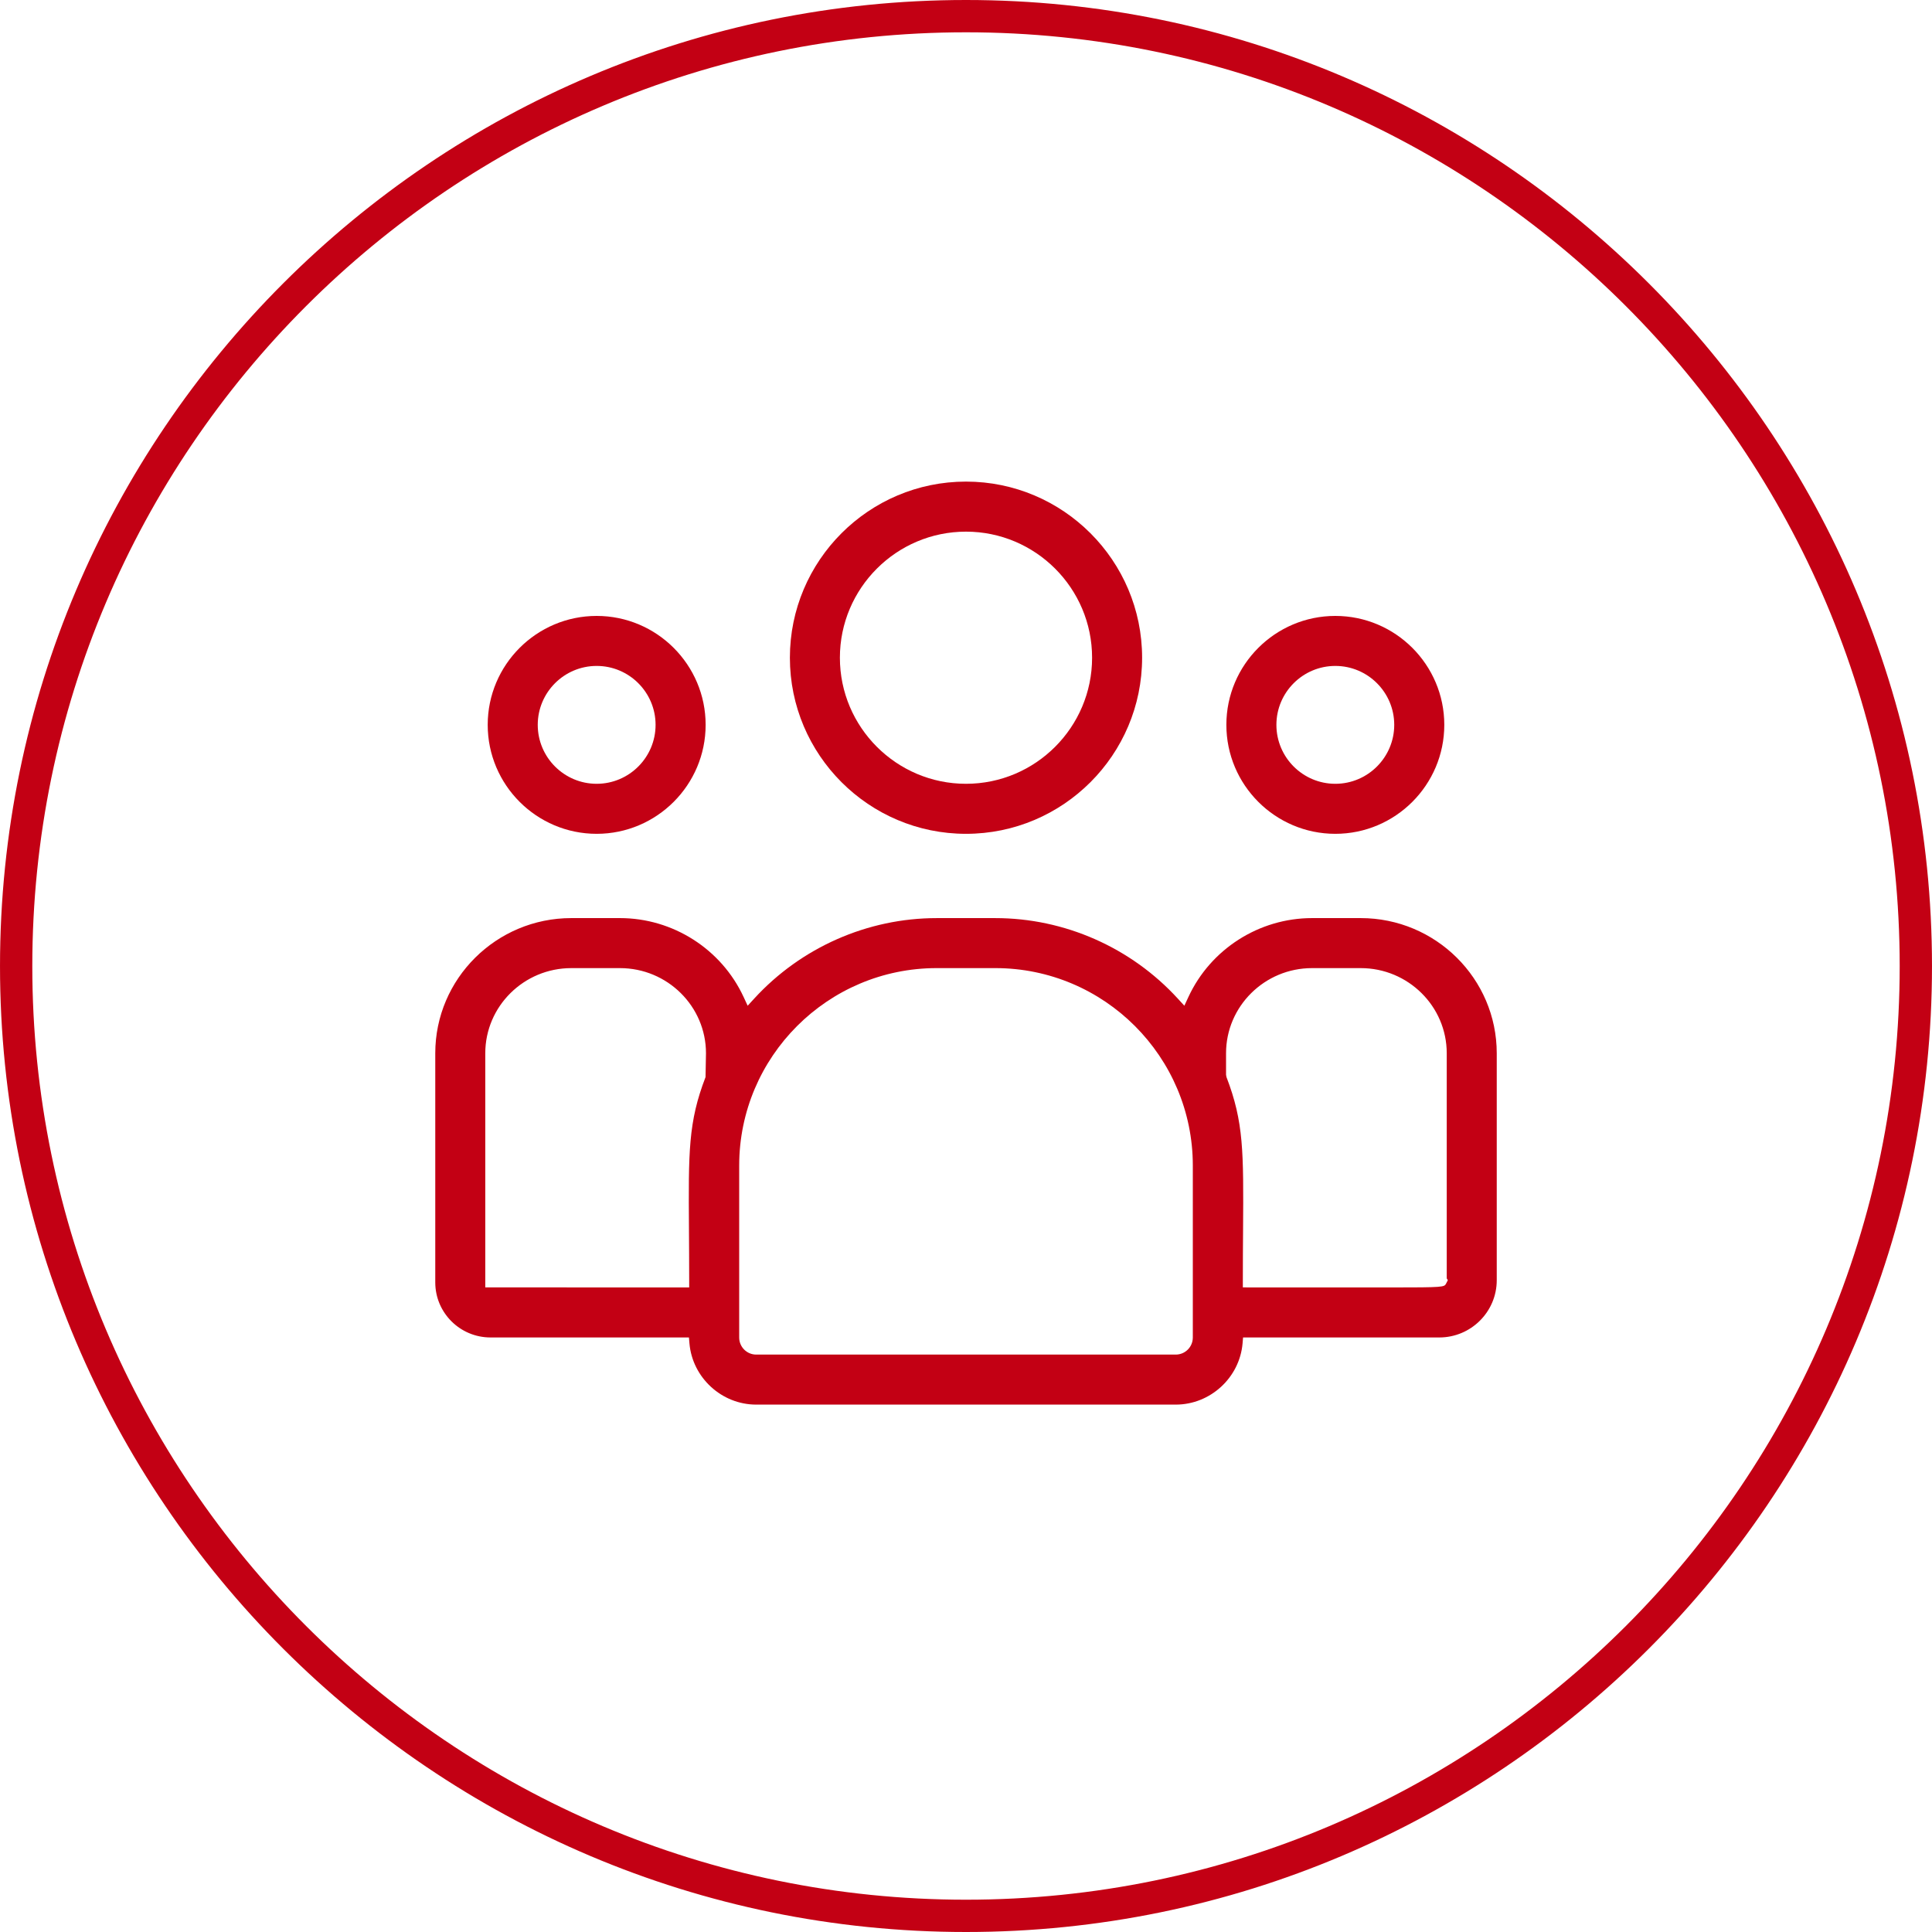
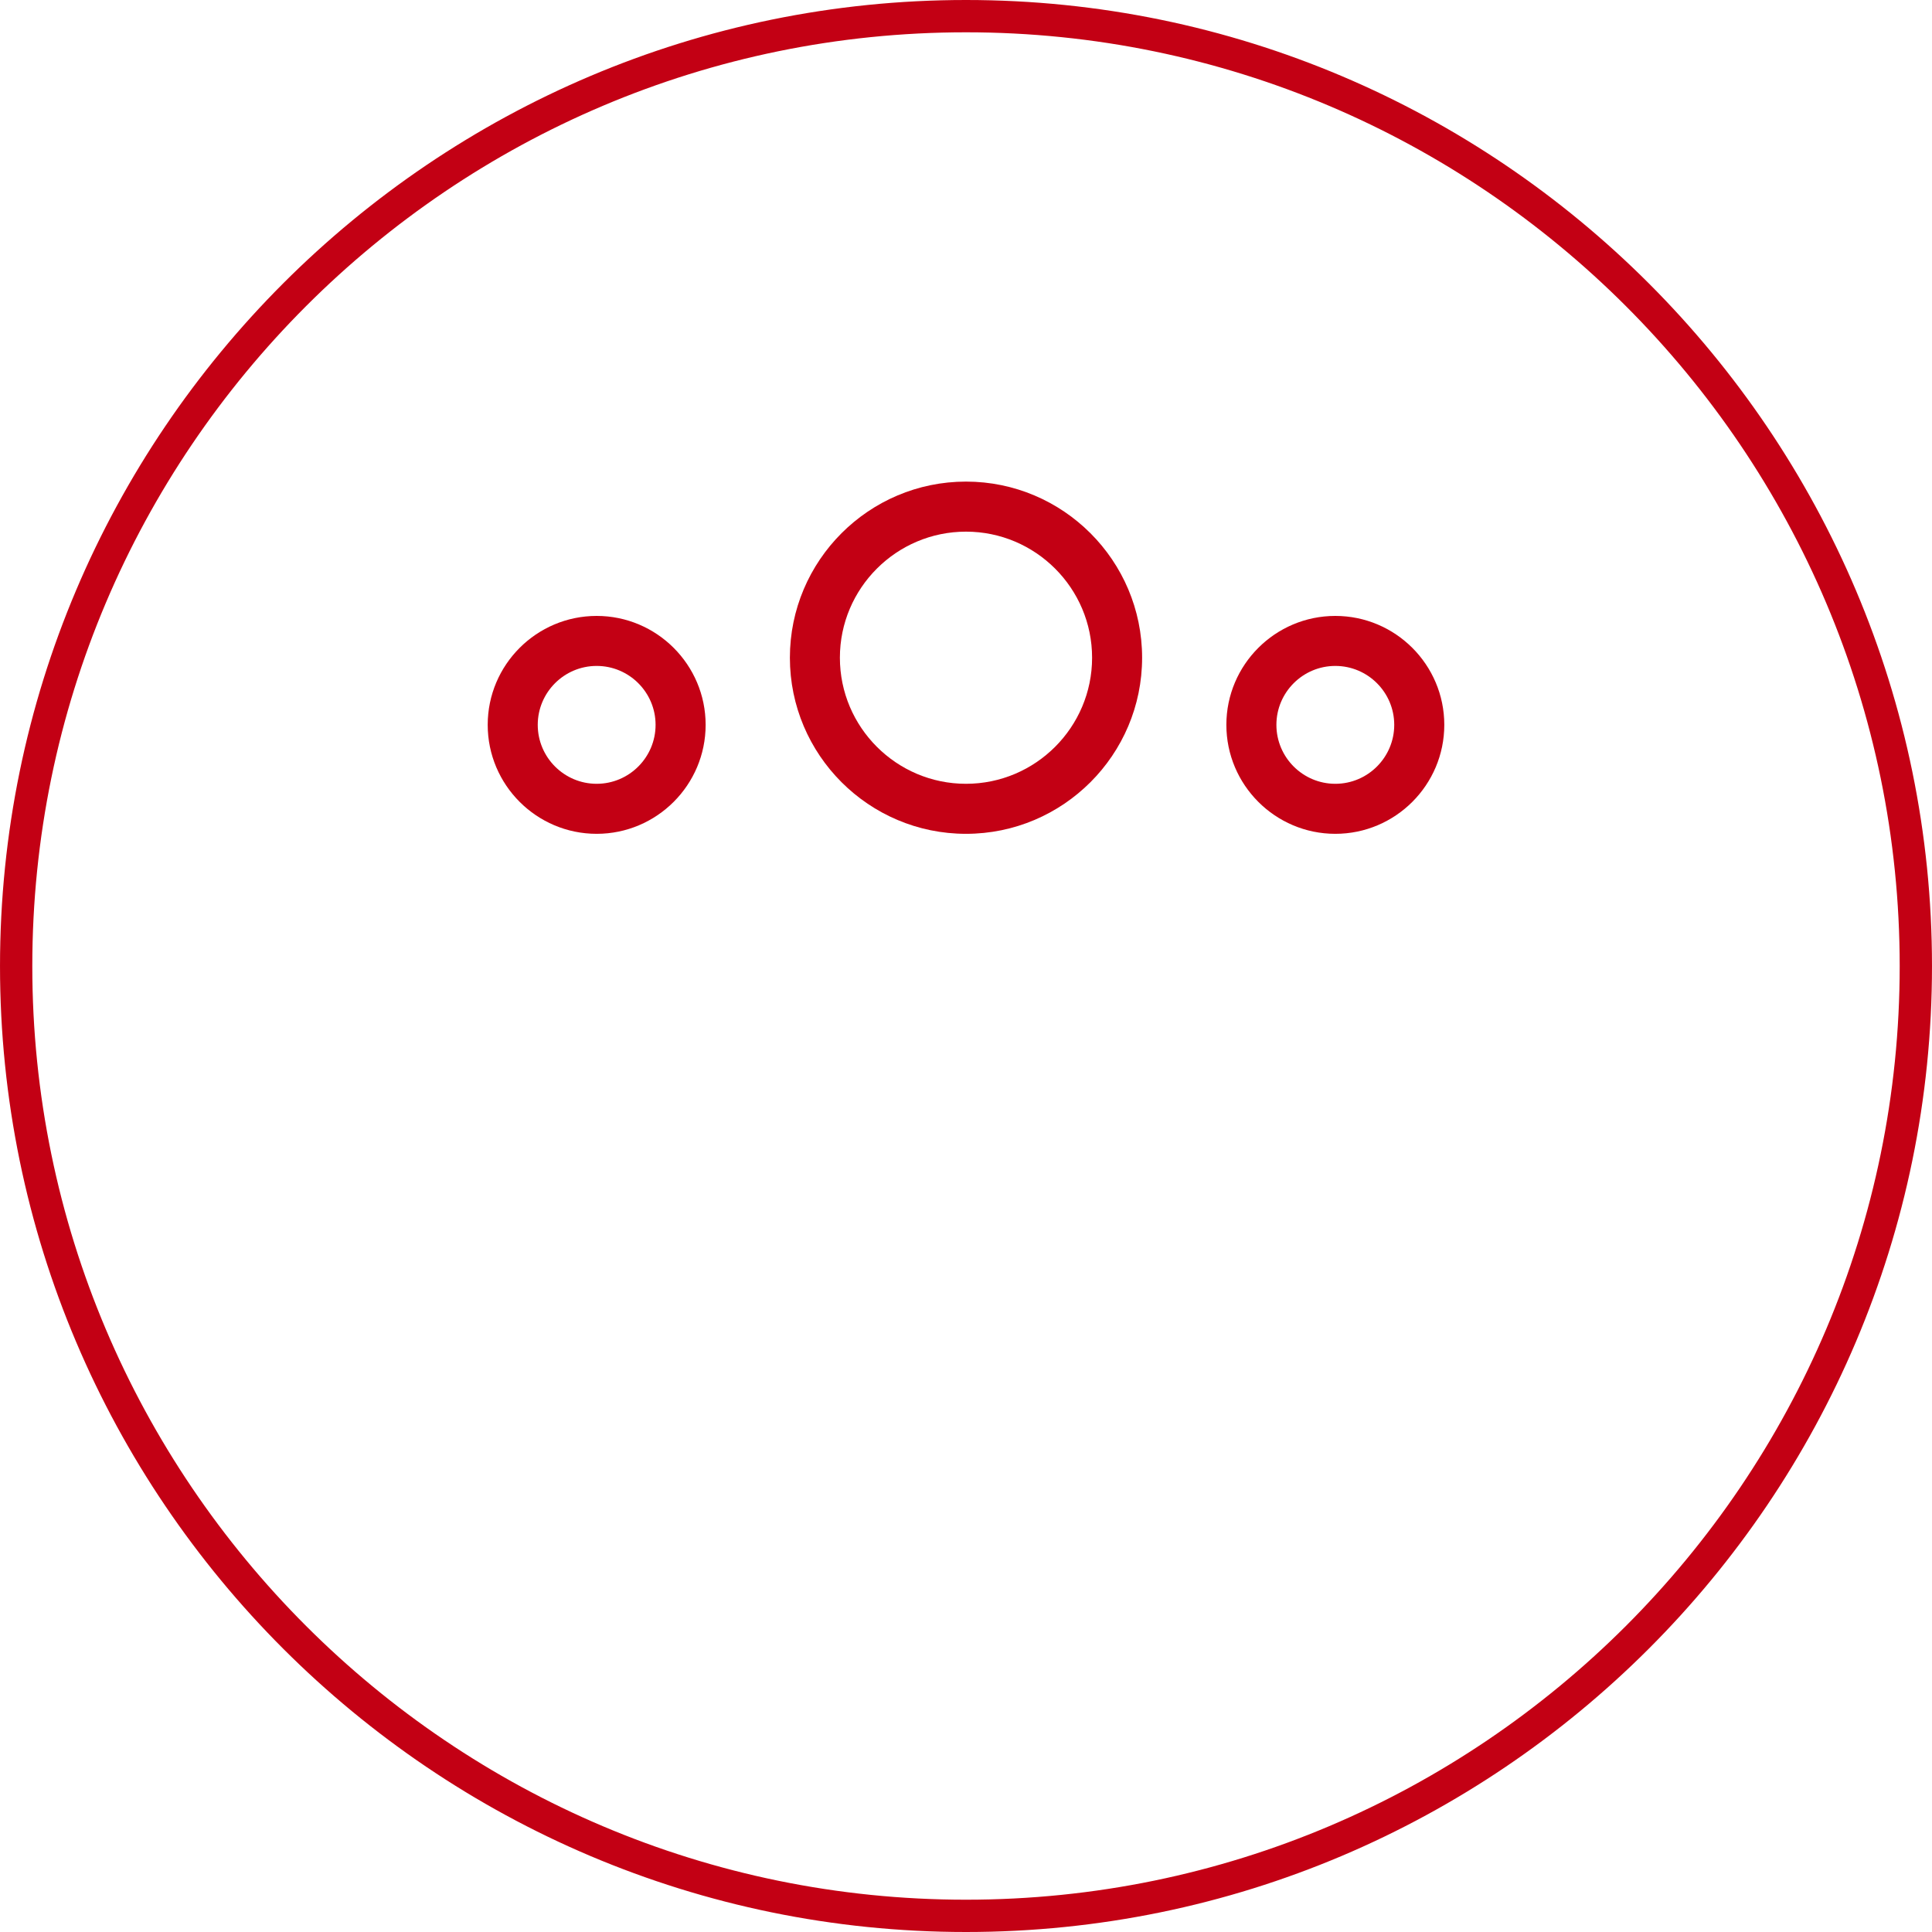
<svg xmlns="http://www.w3.org/2000/svg" version="1.1" id="Ebene_1" x="0px" y="0px" viewBox="0 0 250 250" style="enable-background:new 0 0 250 250;" xml:space="preserve">
  <style type="text/css">
	.st0{fill:#C30014;}
	.st1{fill:#009100;}
	.st2{fill:#E88000;}
</style>
  <g>
    <g>
      <path class="st0" d="M124.999,107.896c12.566,0,22.79-10.221,22.79-22.788s-10.223-22.79-22.79-22.79    s-22.788,10.223-22.788,22.79S112.433,107.896,124.999,107.896z M124.999,68.795    c8.997,0,16.317,7.318,16.317,16.313s-7.32,16.315-16.317,16.315s-16.317-7.32-16.317-16.315    S116.002,68.795,124.999,68.795z" />
      <path class="st0" d="M172.79,107.896c7.775,0,14.101-6.326,14.101-14.101    c0-7.773-6.326-14.095-14.101-14.095s-14.099,6.322-14.099,14.095    C158.692,101.57,165.016,107.896,172.79,107.896z M172.79,86.171c4.204,0,7.624,3.42,7.624,7.624    c0,4.206-3.42,7.628-7.624,7.628c-4.204,0-7.624-3.422-7.624-7.628    C165.167,89.591,168.587,86.171,172.79,86.171z" />
-       <path class="st0" d="M176.076,118.801h-6.297c-6.844,0-13.123,4.004-15.996,10.201l-0.529,1.139    l-0.847-0.924c-6.061-6.62-14.666-10.415-23.61-10.415h-7.593c-8.944,0-17.549,3.796-23.61,10.415    l-0.847,0.924l-0.529-1.139c-2.873-6.197-9.152-10.201-15.996-10.201h-6.297    c-9.707,0-17.602,7.846-17.602,17.49v29.654c0,3.928,3.208,7.122,7.15,7.122h25.675l0.065,0.765    c0.384,4.444,4.177,7.924,8.638,7.924h54.295c4.463,0,8.258-3.479,8.642-7.924l0.065-0.765h25.391    c4.1,0,7.434-3.322,7.434-7.405v-29.371C193.678,126.647,185.783,118.801,176.076,118.801z     M91.296,139.378c-2.241,5.83-2.214,9.622-2.145,19.753c0.012,1.957,0.029,4.144,0.029,6.622v0.837    H62.795v-30.299c0-6.075,4.993-11.017,11.13-11.017h6.297c6.138,0,11.132,4.942,11.132,11.017    L91.296,139.378z M154.349,173.079c0,1.214-0.99,2.204-2.204,2.204H97.851    c-1.212,0-2.2-0.99-2.2-2.204v-22.253c0-14.088,11.464-25.553,25.553-25.553h7.593    c14.088,0,25.553,11.464,25.553,25.553V173.079z M187.118,166.106    c-0.243,0.443-0.269,0.49-7.097,0.49c-0.806,0-1.708,0-2.718,0l-16.48-0.006v-0.837    c0-2.471,0.014-4.653,0.029-6.603c0.067-10.146,0.092-13.941-2.145-19.772l-0.057-0.3v-2.787    c0-6.075,4.993-11.017,11.13-11.017h6.297c6.136,0,11.13,4.942,11.13,11.017v29.134l0.143,0.224    L187.118,166.106z" />
      <path class="st0" d="M77.208,107.896c7.775,0,14.101-6.326,14.101-14.101    c0-7.773-6.326-14.095-14.101-14.095s-14.099,6.322-14.099,14.095    C63.109,101.57,69.433,107.896,77.208,107.896z M77.208,86.171c4.204,0,7.624,3.42,7.624,7.624    c0,4.206-3.42,7.628-7.624,7.628c-4.204,0-7.624-3.422-7.624-7.628    C69.584,89.591,73.004,86.171,77.208,86.171z" />
    </g>
  </g>
  <path class="st0" d="M124.999,0C56.075,0,0.001,56.082,0.001,125.016C0.001,193.932,56.075,250,124.999,250  c68.926,0,125-56.068,125-124.984C249.999,56.082,193.925,0,124.999,0z M124.999,245.821  c-66.62,0-120.819-54.193-120.819-120.804c0-66.63,54.199-120.837,120.819-120.837  s120.821,54.207,120.821,120.837C245.82,191.628,191.619,245.821,124.999,245.821z" />
</svg>